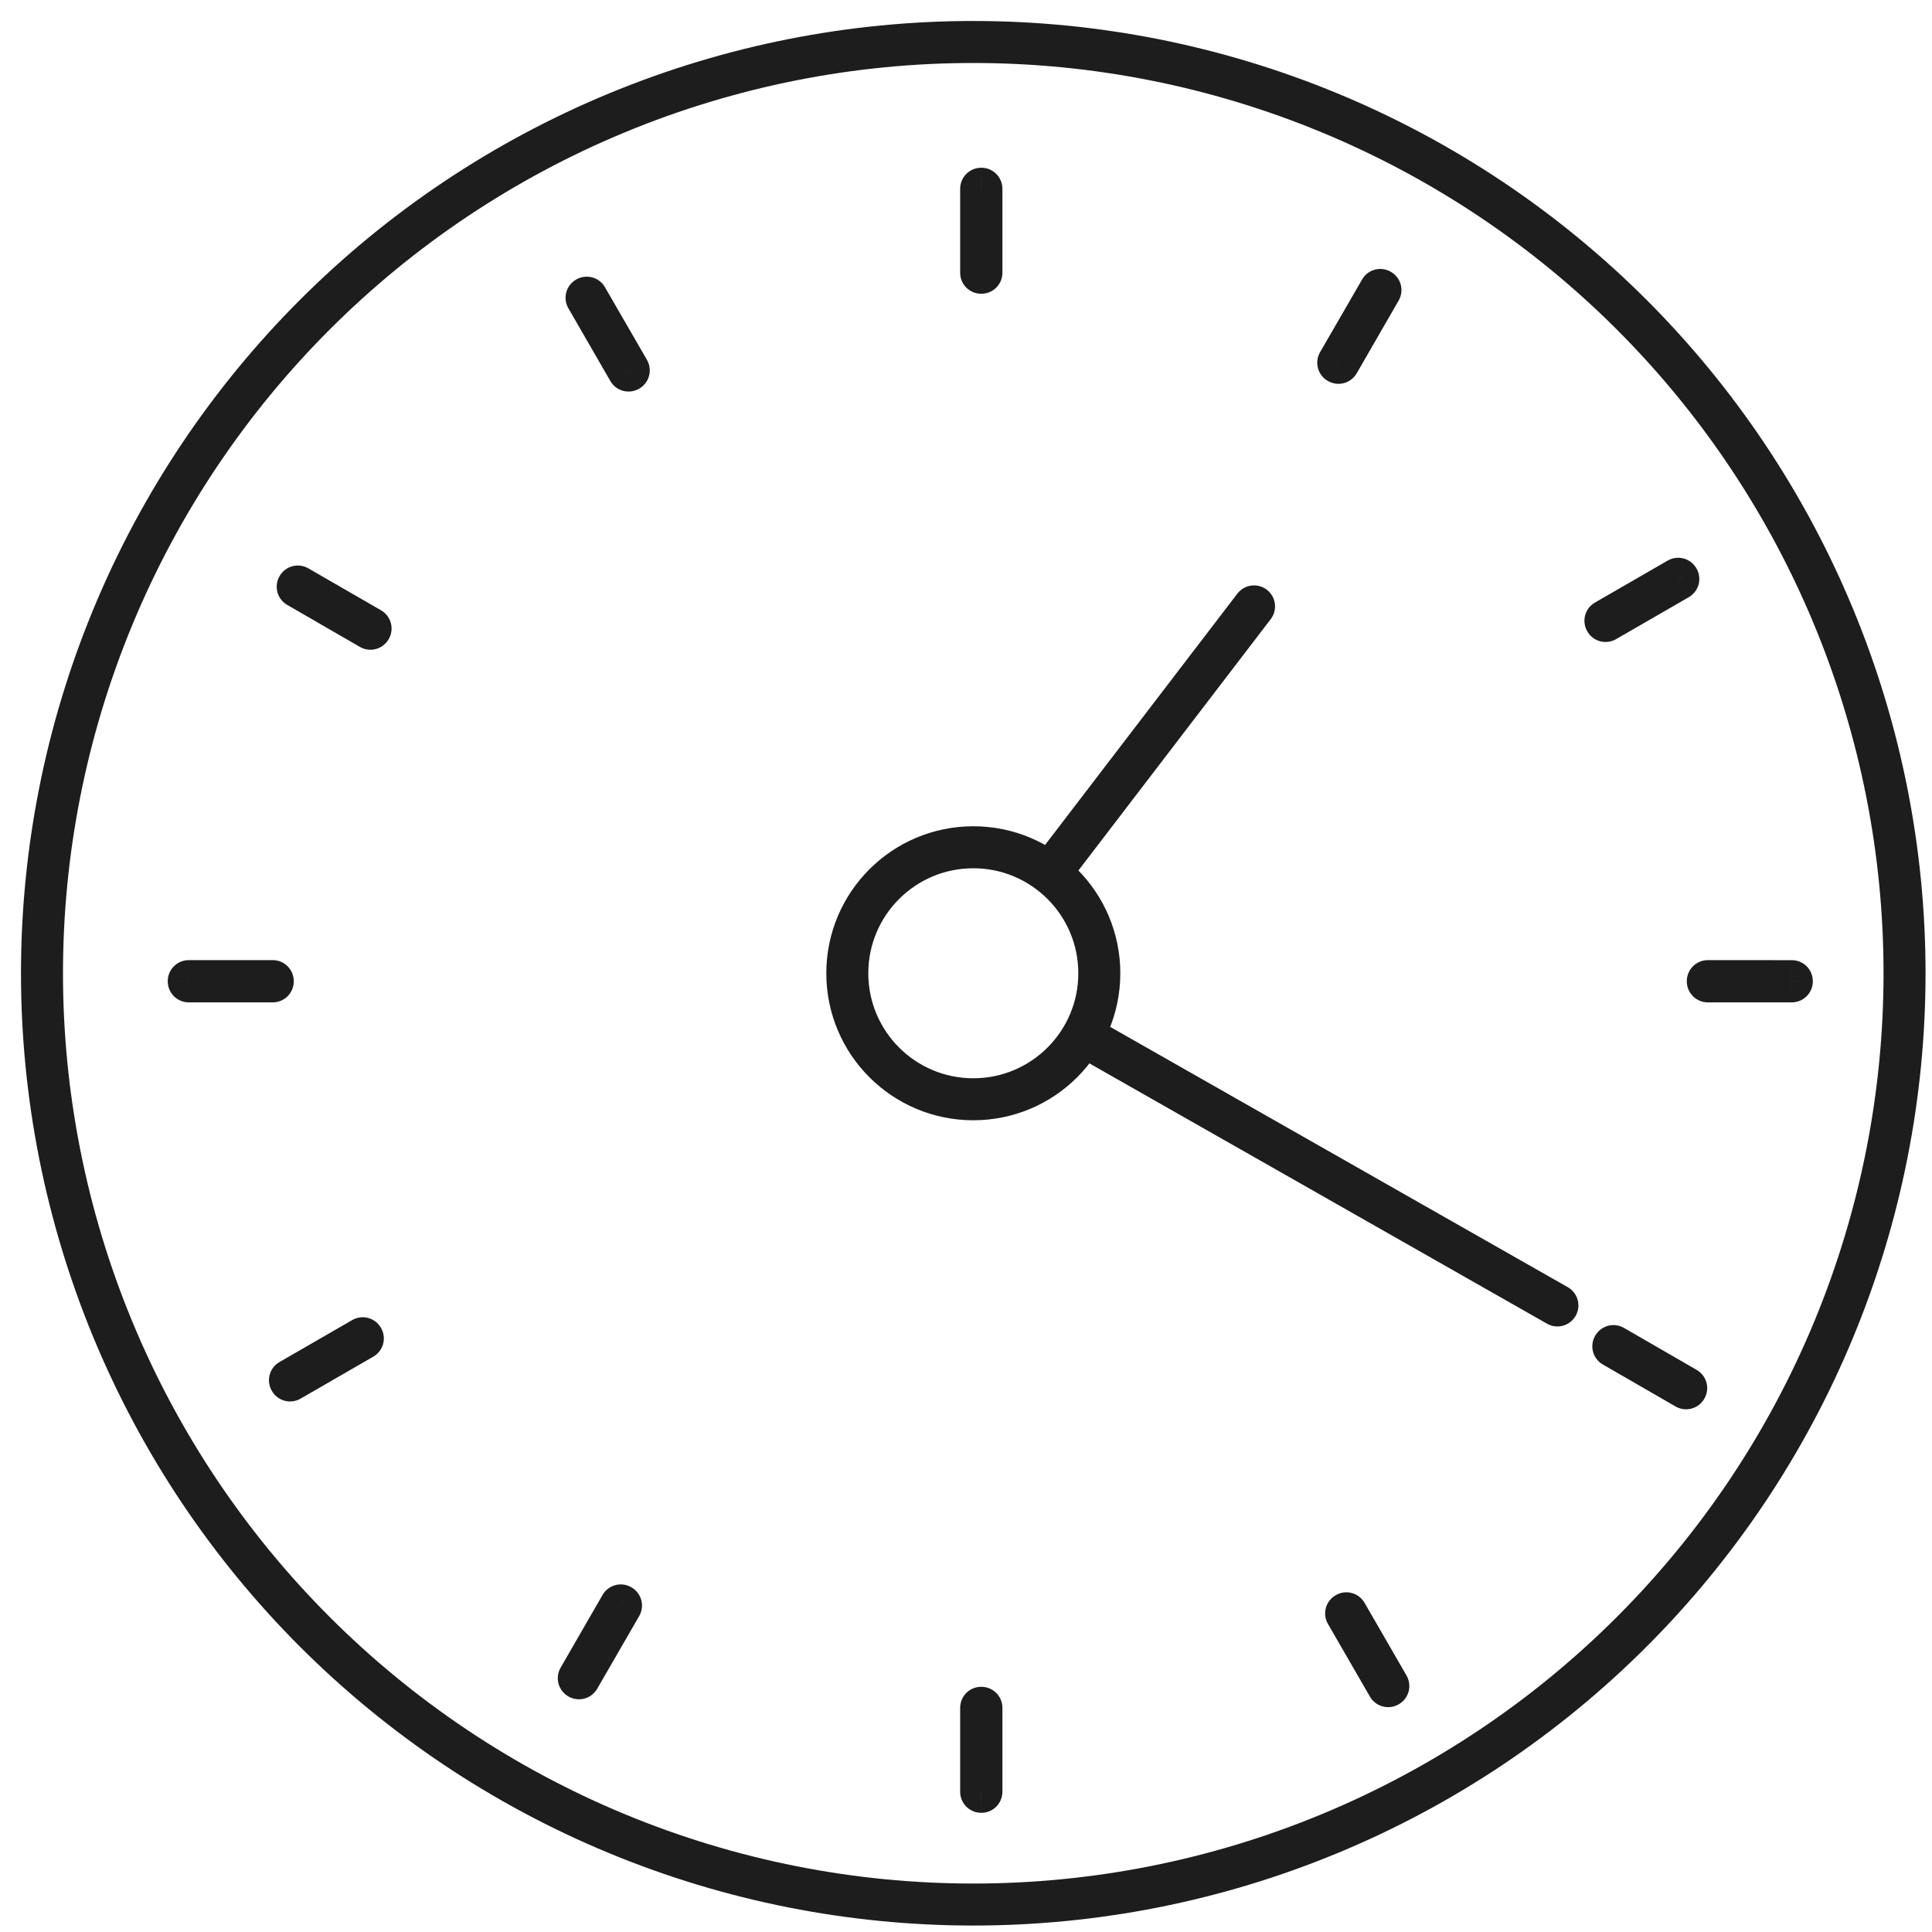
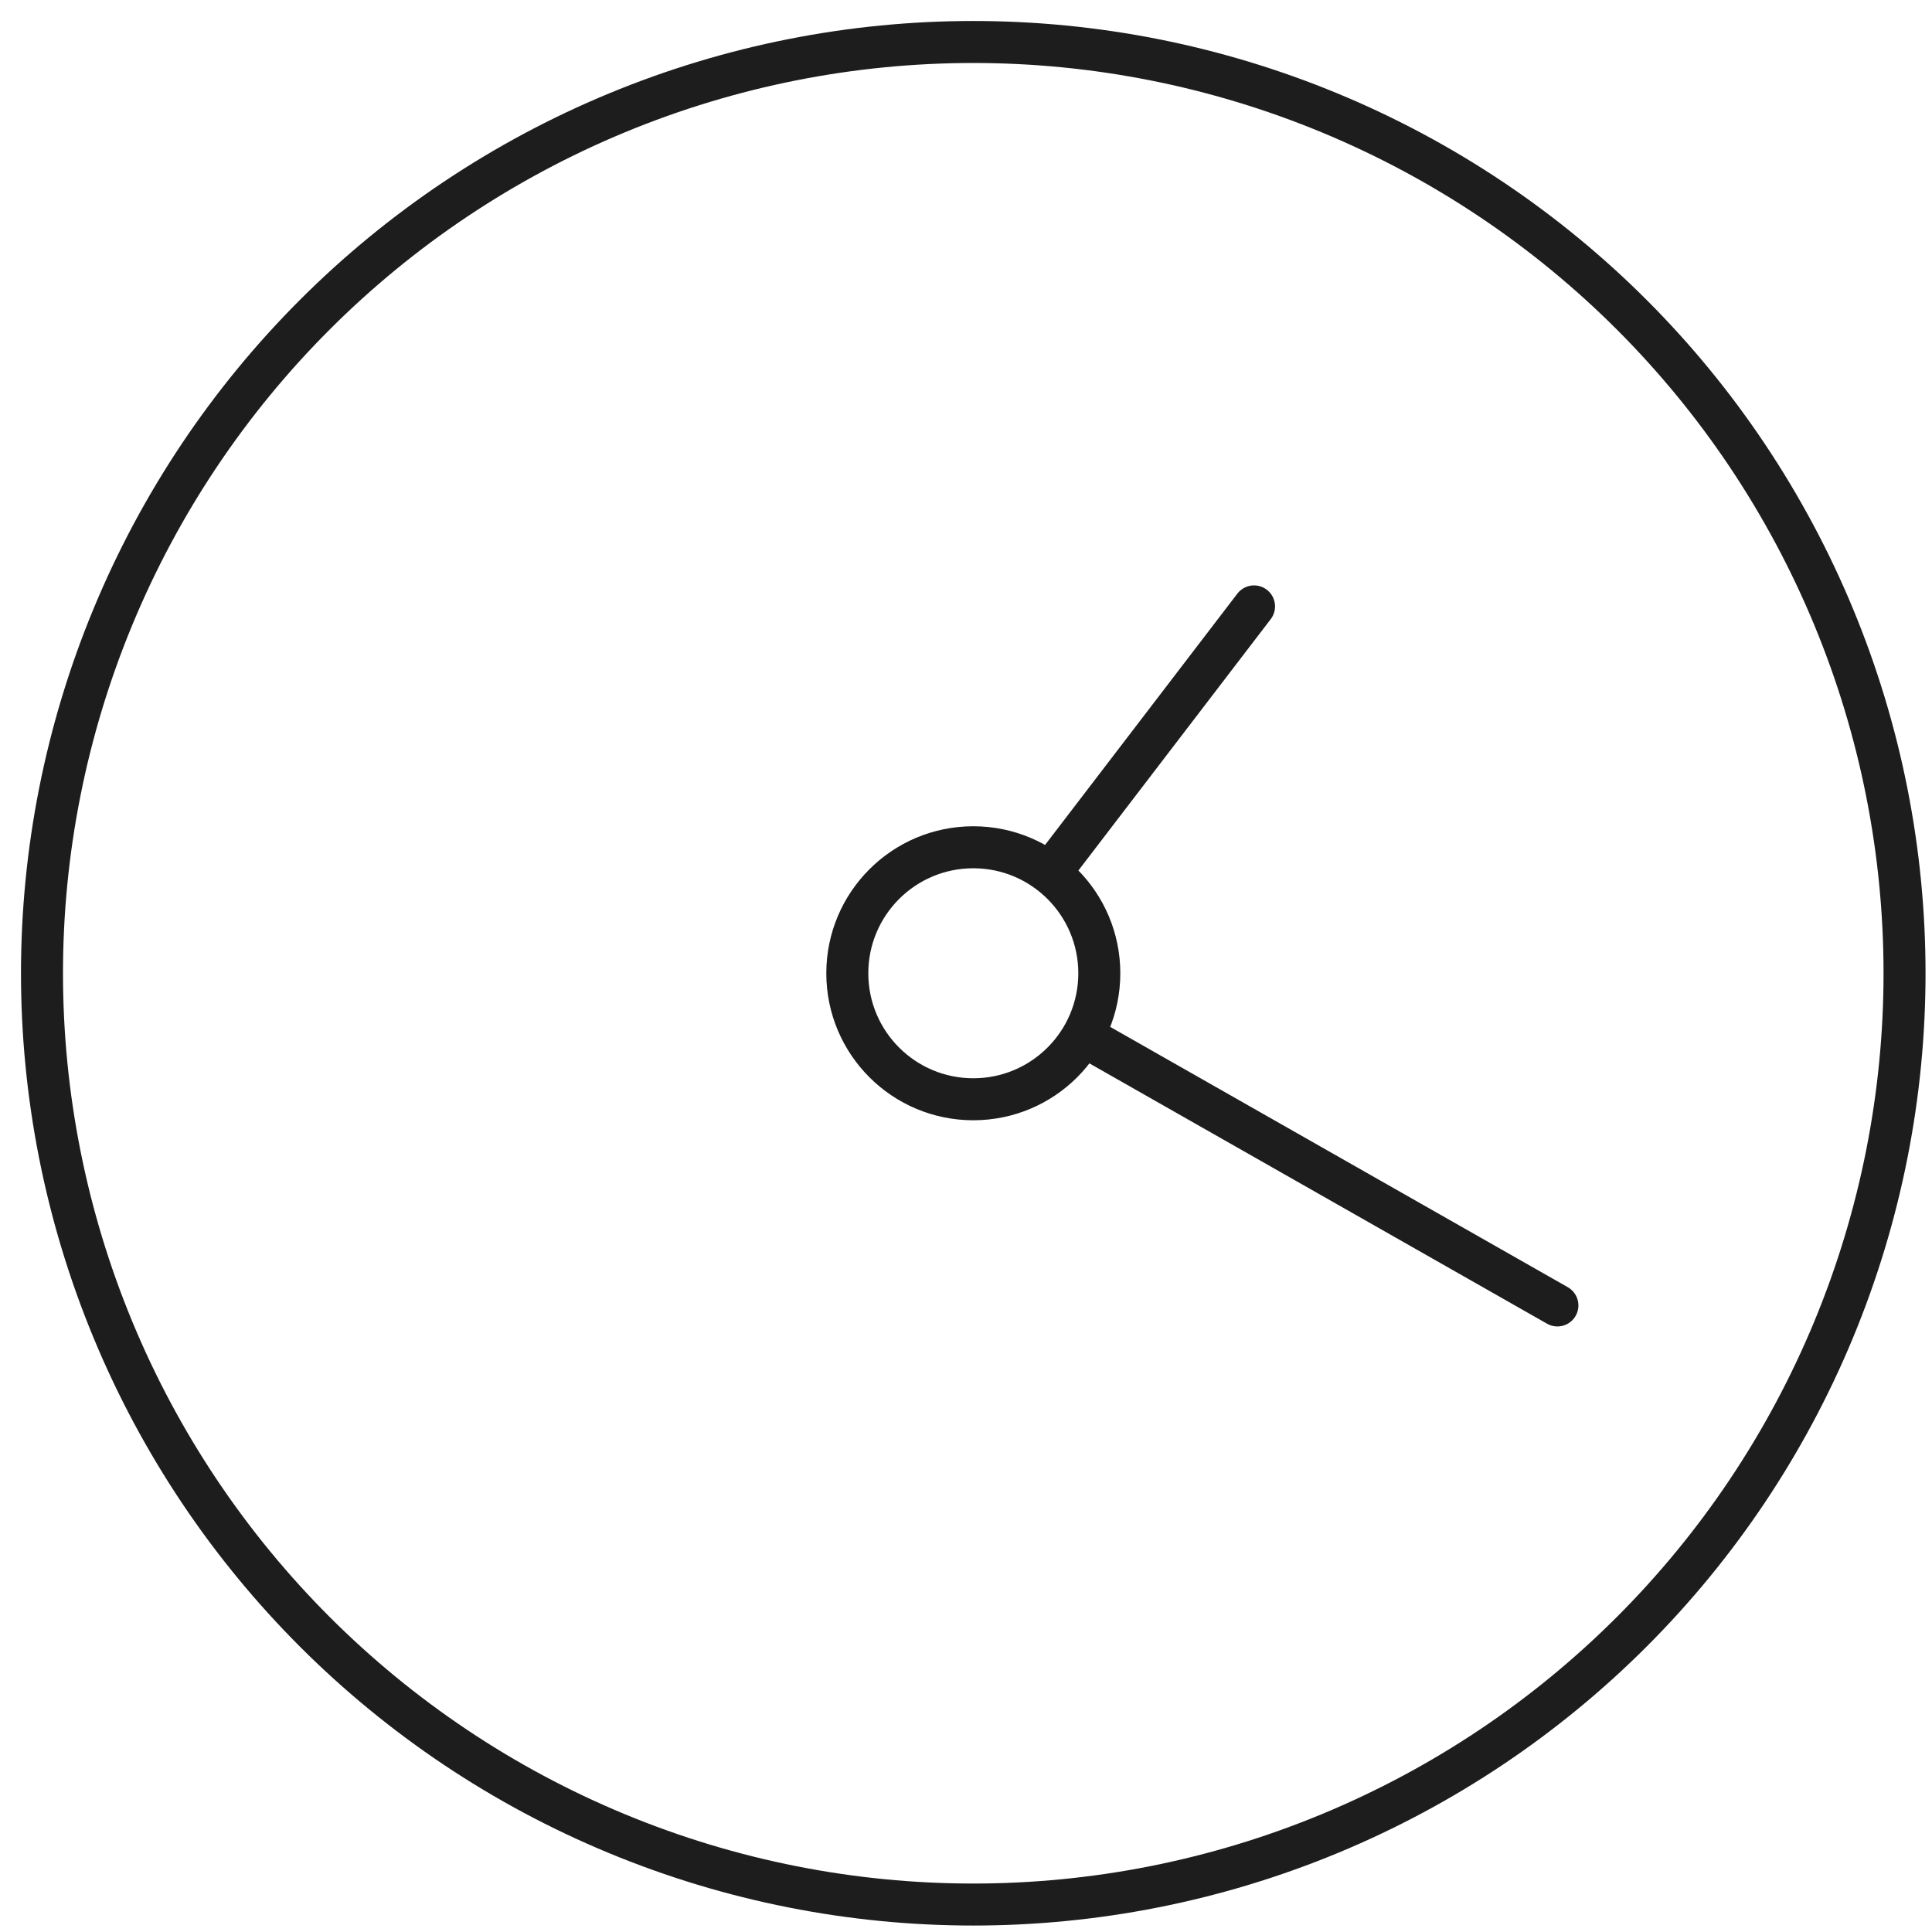
<svg xmlns="http://www.w3.org/2000/svg" width="46" height="46" viewBox="0 0 46 46" fill="none">
-   <path d="M7.088 13.97L6.656 13.718C6.589 13.833 6.571 13.969 6.605 14.098C6.639 14.226 6.723 14.336 6.838 14.402L7.088 13.97ZM7.091 13.965L7.341 13.532C7.102 13.394 6.798 13.475 6.659 13.713L7.091 13.965ZM8.823 14.964L9.255 15.216C9.322 15.102 9.341 14.965 9.306 14.836C9.272 14.707 9.188 14.598 9.073 14.531L8.823 14.964ZM8.82 14.97L8.57 15.403C8.808 15.541 9.113 15.46 9.252 15.222L8.82 14.97ZM4.494 23.366L3.994 23.36C3.993 23.494 4.045 23.622 4.139 23.718C4.232 23.812 4.36 23.866 4.494 23.866L4.494 23.366ZM4.494 23.36L4.494 22.86C4.22 22.861 3.997 23.081 3.994 23.355L4.494 23.36ZM6.494 23.36L6.994 23.366C6.996 23.233 6.944 23.104 6.85 23.009C6.756 22.913 6.628 22.86 6.494 22.86L6.494 23.36ZM6.494 23.366L6.494 23.866C6.768 23.866 6.991 23.646 6.994 23.373L6.494 23.366ZM6.906 32.868L6.47 33.111C6.535 33.228 6.644 33.314 6.773 33.35C6.902 33.386 7.04 33.368 7.156 33.301L6.906 32.868ZM6.904 32.863L6.654 32.43C6.417 32.567 6.334 32.868 6.467 33.106L6.904 32.863ZM8.636 31.863L9.073 31.62C9.008 31.503 8.899 31.417 8.769 31.381C8.64 31.345 8.502 31.363 8.386 31.43L8.636 31.863ZM8.639 31.868L8.889 32.301C9.125 32.165 9.209 31.864 9.076 31.626L8.639 31.868ZM13.785 39.959L13.529 40.389C13.644 40.457 13.781 40.477 13.911 40.443C14.04 40.41 14.151 40.325 14.218 40.21L13.785 39.959ZM13.781 39.957L13.348 39.707C13.211 39.943 13.29 40.246 13.524 40.386L13.781 39.957ZM14.78 38.224L15.038 37.796C14.923 37.727 14.785 37.706 14.655 37.74C14.525 37.774 14.414 37.858 14.347 37.974L14.78 38.224ZM14.786 38.227L15.219 38.477C15.355 38.241 15.277 37.939 15.043 37.799L14.786 38.227ZM23.367 42.662L23.361 43.162C23.495 43.164 23.623 43.112 23.718 43.018C23.813 42.924 23.866 42.796 23.867 42.662L23.367 42.662ZM23.361 42.662L22.861 42.662C22.861 42.936 23.082 43.159 23.356 43.162L23.361 42.662ZM23.361 40.662L23.367 40.162C23.233 40.16 23.105 40.212 23.009 40.306C22.914 40.4 22.861 40.529 22.861 40.662L23.361 40.662ZM23.367 40.662L23.867 40.662C23.867 40.389 23.647 40.166 23.373 40.162L23.367 40.662ZM33.056 40.144L33.303 40.578C33.419 40.513 33.503 40.403 33.538 40.275C33.573 40.147 33.555 40.01 33.489 39.894L33.056 40.144ZM33.051 40.147L32.618 40.397C32.756 40.635 33.06 40.717 33.299 40.581L33.051 40.147ZM32.05 38.415L31.803 37.981C31.687 38.047 31.603 38.156 31.568 38.285C31.533 38.413 31.551 38.55 31.618 38.665L32.05 38.415ZM32.056 38.412L32.489 38.162C32.351 37.924 32.047 37.841 31.808 37.978L32.056 38.412ZM40.147 33.05L40.582 33.298C40.718 33.059 40.636 32.755 40.398 32.617L40.147 33.05ZM40.145 33.055L39.895 33.488C40.01 33.554 40.147 33.572 40.276 33.537C40.404 33.502 40.513 33.418 40.579 33.303L40.145 33.055ZM38.413 32.055L37.978 31.807C37.842 32.046 37.924 32.351 38.163 32.488L38.413 32.055ZM38.416 32.05L38.666 31.617C38.55 31.55 38.413 31.532 38.285 31.567C38.157 31.602 38.047 31.686 37.981 31.802L38.416 32.05ZM42.663 23.361L43.162 23.355C43.159 23.081 42.937 22.861 42.663 22.861L42.663 23.361ZM42.663 23.366L42.663 23.866C42.796 23.866 42.924 23.812 43.018 23.717C43.112 23.622 43.164 23.494 43.163 23.36L42.663 23.366ZM40.662 23.366L40.162 23.373C40.166 23.646 40.389 23.866 40.663 23.866L40.662 23.366ZM40.662 23.36L40.662 22.86C40.529 22.86 40.401 22.914 40.306 23.009C40.213 23.104 40.161 23.233 40.162 23.366L40.662 23.36ZM39.957 13.78L40.386 13.524C40.246 13.289 39.944 13.211 39.707 13.347L39.957 13.78ZM39.96 13.785L40.21 14.218C40.326 14.151 40.41 14.04 40.444 13.911C40.477 13.781 40.458 13.643 40.389 13.528L39.96 13.785ZM38.228 14.785L37.799 15.043C37.939 15.277 38.241 15.355 38.478 15.218L38.228 14.785ZM38.224 14.78L37.974 14.347C37.858 14.414 37.774 14.525 37.74 14.655C37.707 14.785 37.727 14.923 37.796 15.038L38.224 14.78ZM32.864 6.904L33.107 6.467C32.868 6.334 32.567 6.417 32.431 6.654L32.864 6.904ZM32.868 6.906L33.301 7.156C33.368 7.04 33.386 6.902 33.35 6.773C33.315 6.644 33.229 6.535 33.112 6.47L32.868 6.906ZM31.869 8.639L31.626 9.076C31.865 9.208 32.166 9.125 32.302 8.889L31.869 8.639ZM31.863 8.636L31.43 8.386C31.363 8.502 31.346 8.64 31.381 8.769C31.417 8.899 31.503 9.008 31.621 9.073L31.863 8.636ZM23.361 4.494L23.356 3.994C23.082 3.997 22.861 4.22 22.861 4.494L23.361 4.494ZM23.367 4.494L23.867 4.494C23.867 4.36 23.813 4.232 23.718 4.138C23.623 4.044 23.495 3.992 23.361 3.994L23.367 4.494ZM23.361 6.494L22.861 6.494C22.861 6.628 22.914 6.756 23.009 6.85C23.105 6.944 23.233 6.996 23.367 6.994L23.361 6.494ZM23.367 6.494L23.373 6.994C23.647 6.991 23.867 6.768 23.867 6.494L23.367 6.494ZM13.97 7.087L14.403 6.837C14.337 6.722 14.227 6.638 14.099 6.604C13.97 6.57 13.833 6.589 13.719 6.655L13.97 7.087ZM14.971 8.819L15.223 9.251C15.46 9.113 15.541 8.808 15.404 8.569L14.971 8.819ZM13.966 7.09L13.714 6.658C13.476 6.797 13.395 7.102 13.533 7.34L13.966 7.09ZM14.965 8.823L14.532 9.072C14.599 9.188 14.708 9.272 14.837 9.306C14.965 9.34 15.102 9.321 15.217 9.254L14.965 8.823ZM7.52 14.221C7.521 14.22 7.522 14.218 7.523 14.217L6.659 13.713C6.658 13.714 6.657 13.716 6.656 13.718L7.52 14.221ZM6.841 14.398L8.573 15.397L9.073 14.531L7.341 13.532L6.841 14.398ZM8.391 14.712C8.39 14.714 8.389 14.716 8.388 14.718L9.252 15.222C9.253 15.22 9.254 15.218 9.255 15.216L8.391 14.712ZM9.07 14.537L7.338 13.537L6.838 14.402L8.57 15.403L9.07 14.537ZM4.994 23.372C4.994 23.37 4.994 23.368 4.994 23.366L3.994 23.355C3.994 23.357 3.994 23.358 3.994 23.36L4.994 23.372ZM4.494 23.86L6.494 23.86L6.494 22.86L4.494 22.86L4.494 23.86ZM5.994 23.354C5.994 23.356 5.994 23.358 5.994 23.36L6.994 23.373C6.994 23.371 6.994 23.369 6.994 23.366L5.994 23.354ZM6.494 22.866L4.494 22.866L4.494 23.866L6.494 23.866L6.494 22.866ZM7.343 32.625C7.342 32.623 7.342 32.622 7.341 32.62L6.467 33.106C6.468 33.108 6.469 33.11 6.47 33.111L7.343 32.625ZM7.154 33.296L8.886 32.296L8.386 31.43L6.654 32.43L7.154 33.296ZM8.199 32.105C8.2 32.107 8.201 32.109 8.202 32.111L9.076 31.626C9.075 31.624 9.074 31.622 9.073 31.62L8.199 32.105ZM8.389 31.435L6.657 32.435L7.156 33.301L8.889 32.301L8.389 31.435ZM14.042 39.53C14.041 39.53 14.041 39.53 14.04 39.529C14.039 39.529 14.038 39.528 14.037 39.528L13.524 40.386C13.525 40.386 13.525 40.387 13.526 40.387C13.527 40.388 13.528 40.388 13.529 40.389L14.042 39.53ZM14.214 40.207L15.213 38.474L14.347 37.974L13.348 39.707L14.214 40.207ZM14.523 38.653C14.524 38.654 14.527 38.655 14.529 38.656L15.043 37.799C15.041 37.798 15.04 37.797 15.038 37.796L14.523 38.653ZM14.353 37.977L13.352 39.709L14.218 40.21L15.219 38.477L14.353 37.977ZM23.372 42.162C23.371 42.162 23.37 42.162 23.369 42.162C23.369 42.162 23.368 42.162 23.367 42.162L23.356 43.162C23.357 43.162 23.358 43.162 23.358 43.162C23.359 43.162 23.36 43.162 23.361 43.162L23.372 42.162ZM23.861 42.662L23.861 40.662L22.861 40.662L22.861 42.662L23.861 42.662ZM23.354 41.162C23.356 41.162 23.357 41.162 23.358 41.162C23.359 41.162 23.36 41.162 23.361 41.162L23.373 40.162C23.372 40.162 23.371 40.162 23.37 40.162C23.369 40.162 23.368 40.162 23.367 40.162L23.354 41.162ZM22.867 40.662L22.867 42.662L23.867 42.662L23.867 40.662L22.867 40.662ZM32.808 39.71C32.807 39.711 32.806 39.711 32.805 39.712C32.804 39.712 32.804 39.712 32.803 39.713L33.299 40.581C33.3 40.581 33.301 40.58 33.301 40.58C33.302 40.579 33.303 40.579 33.303 40.578L32.808 39.71ZM33.484 39.897L32.483 38.165L31.618 38.665L32.618 40.397L33.484 39.897ZM32.298 38.849C32.299 38.849 32.3 38.848 32.301 38.848C32.302 38.847 32.303 38.847 32.304 38.846L31.808 37.978C31.807 37.978 31.806 37.979 31.805 37.979C31.805 37.98 31.803 37.98 31.803 37.981L32.298 38.849ZM31.623 38.662L32.622 40.394L33.489 39.894L32.489 38.162L31.623 38.662ZM39.713 32.802C39.713 32.803 39.712 32.803 39.712 32.804C39.712 32.805 39.711 32.806 39.711 32.807L40.579 33.303C40.579 33.302 40.58 33.301 40.58 33.301C40.581 33.3 40.581 33.299 40.582 33.298L39.713 32.802ZM40.395 32.622L38.662 31.622L38.163 32.488L39.895 33.488L40.395 32.622ZM38.847 32.303C38.848 32.301 38.849 32.299 38.85 32.297L37.981 31.802C37.98 31.804 37.979 31.805 37.978 31.807L38.847 32.303ZM38.166 32.483L39.897 33.483L40.398 32.617L38.666 31.617L38.166 32.483ZM42.163 23.366C42.163 23.367 42.163 23.368 42.163 23.369C42.163 23.37 42.163 23.37 42.163 23.371L43.163 23.36C43.163 23.36 43.163 23.359 43.163 23.358C43.163 23.357 43.162 23.356 43.162 23.355L42.163 23.366ZM42.662 22.866L40.662 22.866L40.663 23.866L42.663 23.866L42.662 22.866ZM41.162 23.36C41.162 23.359 41.162 23.358 41.162 23.357C41.162 23.356 41.162 23.355 41.162 23.354L40.162 23.366C40.162 23.368 40.162 23.369 40.162 23.37C40.162 23.371 40.162 23.372 40.162 23.373L41.162 23.36ZM40.662 23.86L42.662 23.861L42.663 22.861L40.662 22.86L40.662 23.86ZM39.528 14.037C39.528 14.037 39.528 14.037 39.528 14.037C39.528 14.037 39.528 14.037 39.528 14.037C39.528 14.037 39.528 14.037 39.528 14.037C39.528 14.037 39.528 14.037 39.528 14.037C39.528 14.037 39.528 14.037 39.528 14.037C39.528 14.037 39.528 14.037 39.528 14.037C39.528 14.037 39.528 14.037 39.528 14.037C39.528 14.037 39.528 14.037 39.528 14.037C39.528 14.037 39.528 14.037 39.528 14.037C39.528 14.037 39.528 14.037 39.528 14.037C39.528 14.037 39.528 14.037 39.528 14.037C39.528 14.037 39.528 14.037 39.528 14.037C39.528 14.037 39.528 14.037 39.528 14.037C39.528 14.037 39.528 14.037 39.528 14.037C39.528 14.037 39.528 14.037 39.528 14.037C39.528 14.037 39.528 14.037 39.528 14.037C39.528 14.037 39.528 14.037 39.528 14.037C39.528 14.037 39.528 14.037 39.528 14.037C39.528 14.037 39.528 14.037 39.528 14.037C39.528 14.037 39.528 14.037 39.528 14.037C39.528 14.037 39.528 14.037 39.528 14.037C39.528 14.037 39.528 14.037 39.528 14.037C39.528 14.037 39.528 14.037 39.528 14.037C39.528 14.037 39.528 14.037 39.528 14.037C39.528 14.037 39.528 14.037 39.528 14.037C39.528 14.037 39.528 14.037 39.528 14.037C39.528 14.037 39.528 14.037 39.528 14.037C39.528 14.037 39.528 14.037 39.528 14.037C39.528 14.037 39.528 14.037 39.528 14.037C39.528 14.037 39.528 14.037 39.528 14.037C39.528 14.037 39.528 14.037 39.528 14.037C39.528 14.037 39.528 14.037 39.528 14.037C39.528 14.037 39.528 14.037 39.528 14.037C39.528 14.037 39.528 14.037 39.528 14.037C39.528 14.037 39.528 14.037 39.528 14.037C39.528 14.037 39.528 14.037 39.528 14.037C39.528 14.037 39.528 14.037 39.528 14.037C39.528 14.037 39.528 14.037 39.528 14.037C39.528 14.037 39.528 14.037 39.528 14.037C39.528 14.037 39.528 14.037 39.528 14.037C39.528 14.037 39.528 14.037 39.528 14.037C39.528 14.037 39.528 14.037 39.528 14.037C39.528 14.037 39.528 14.037 39.528 14.037C39.528 14.037 39.528 14.037 39.528 14.037C39.528 14.037 39.528 14.037 39.528 14.037C39.528 14.037 39.528 14.037 39.528 14.037C39.528 14.037 39.528 14.037 39.528 14.037C39.528 14.037 39.528 14.037 39.528 14.037C39.528 14.037 39.528 14.037 39.528 14.037C39.528 14.037 39.528 14.037 39.528 14.037C39.528 14.037 39.528 14.037 39.528 14.037C39.528 14.037 39.528 14.037 39.528 14.037C39.528 14.037 39.528 14.037 39.528 14.037C39.528 14.037 39.528 14.037 39.528 14.037C39.528 14.037 39.528 14.037 39.528 14.037C39.528 14.037 39.528 14.037 39.528 14.037C39.528 14.037 39.528 14.037 39.528 14.037C39.528 14.037 39.528 14.037 39.528 14.037C39.528 14.037 39.528 14.037 39.528 14.037C39.528 14.037 39.528 14.037 39.528 14.037C39.528 14.037 39.528 14.037 39.528 14.037C39.528 14.037 39.528 14.037 39.528 14.037C39.528 14.037 39.528 14.037 39.528 14.037C39.528 14.037 39.528 14.037 39.528 14.037C39.528 14.037 39.528 14.037 39.528 14.037C39.528 14.037 39.528 14.037 39.528 14.037C39.528 14.037 39.528 14.037 39.528 14.037C39.528 14.037 39.528 14.037 39.528 14.037C39.528 14.037 39.528 14.037 39.528 14.037C39.528 14.037 39.528 14.037 39.528 14.037C39.528 14.037 39.528 14.037 39.528 14.037C39.528 14.037 39.528 14.037 39.528 14.037C39.528 14.037 39.528 14.037 39.528 14.037C39.528 14.037 39.528 14.037 39.528 14.037C39.528 14.037 39.528 14.037 39.528 14.037C39.528 14.037 39.528 14.037 39.528 14.037C39.528 14.037 39.528 14.037 39.528 14.037C39.528 14.037 39.528 14.037 39.528 14.037C39.528 14.037 39.528 14.037 39.528 14.037C39.528 14.037 39.528 14.037 39.528 14.037C39.528 14.037 39.528 14.037 39.528 14.037C39.528 14.037 39.528 14.037 39.528 14.037C39.528 14.037 39.528 14.037 39.528 14.037C39.528 14.037 39.528 14.037 39.528 14.037C39.528 14.037 39.528 14.037 39.528 14.037C39.528 14.038 39.528 14.038 39.528 14.038C39.528 14.038 39.528 14.038 39.528 14.038C39.528 14.038 39.528 14.038 39.528 14.038C39.528 14.038 39.528 14.038 39.528 14.038C39.528 14.038 39.528 14.038 39.528 14.038C39.528 14.038 39.528 14.038 39.528 14.038C39.528 14.038 39.528 14.038 39.528 14.038C39.528 14.038 39.528 14.038 39.528 14.038C39.528 14.038 39.528 14.038 39.528 14.038C39.528 14.038 39.528 14.038 39.528 14.038C39.528 14.038 39.528 14.038 39.528 14.038C39.528 14.038 39.528 14.038 39.528 14.038C39.528 14.038 39.528 14.038 39.528 14.038C39.528 14.038 39.528 14.038 39.528 14.038C39.528 14.038 39.528 14.038 39.528 14.038C39.528 14.038 39.528 14.038 39.528 14.038C39.528 14.038 39.528 14.038 39.528 14.038C39.528 14.038 39.528 14.038 39.528 14.038C39.528 14.038 39.528 14.038 39.528 14.038C39.528 14.038 39.528 14.038 39.528 14.038C39.528 14.038 39.528 14.038 39.528 14.038C39.528 14.038 39.528 14.038 39.528 14.038C39.528 14.038 39.528 14.038 39.528 14.038C39.528 14.038 39.528 14.038 39.528 14.038C39.528 14.038 39.528 14.038 39.528 14.038C39.528 14.038 39.528 14.038 39.528 14.038C39.528 14.038 39.528 14.038 39.528 14.038C39.528 14.038 39.528 14.038 39.528 14.038C39.528 14.038 39.528 14.038 39.528 14.038C39.528 14.038 39.528 14.038 39.528 14.038C39.528 14.038 39.528 14.038 39.528 14.038C39.528 14.038 39.528 14.038 39.528 14.038C39.528 14.038 39.528 14.038 39.528 14.038C39.528 14.038 39.528 14.038 39.528 14.038C39.528 14.038 39.528 14.038 39.528 14.038C39.528 14.038 39.528 14.038 39.528 14.038C39.528 14.038 39.528 14.038 39.528 14.038C39.528 14.038 39.528 14.038 39.528 14.038C39.528 14.038 39.528 14.038 39.528 14.038C39.528 14.038 39.528 14.038 39.528 14.038C39.528 14.038 39.528 14.038 39.528 14.038C39.528 14.038 39.528 14.038 39.528 14.038C39.528 14.038 39.528 14.038 39.528 14.038C39.528 14.038 39.528 14.038 39.528 14.038C39.528 14.038 39.528 14.038 39.528 14.038C39.528 14.038 39.528 14.038 39.528 14.038C39.528 14.038 39.528 14.038 39.528 14.038C39.528 14.038 39.528 14.038 39.528 14.038C39.528 14.038 39.528 14.038 39.528 14.038C39.528 14.038 39.528 14.038 39.528 14.038C39.528 14.038 39.528 14.038 39.528 14.038C39.528 14.038 39.528 14.038 39.528 14.038C39.528 14.038 39.528 14.038 39.528 14.038C39.528 14.038 39.528 14.038 39.528 14.038C39.528 14.038 39.528 14.038 39.528 14.038C39.528 14.038 39.528 14.038 39.529 14.038C39.529 14.038 39.529 14.038 39.529 14.038C39.529 14.038 39.529 14.038 39.529 14.038C39.529 14.038 39.529 14.038 39.529 14.038C39.529 14.038 39.529 14.038 39.529 14.038C39.529 14.038 39.529 14.038 39.529 14.038C39.529 14.038 39.529 14.038 39.529 14.038C39.529 14.038 39.529 14.038 39.529 14.038C39.529 14.038 39.529 14.038 39.529 14.038C39.529 14.038 39.529 14.038 39.529 14.038C39.529 14.038 39.529 14.038 39.529 14.038C39.529 14.038 39.529 14.038 39.529 14.038C39.529 14.038 39.529 14.038 39.529 14.038C39.529 14.038 39.529 14.038 39.529 14.038C39.529 14.038 39.529 14.038 39.529 14.038C39.529 14.038 39.529 14.038 39.529 14.038C39.529 14.038 39.529 14.038 39.529 14.038C39.529 14.038 39.529 14.038 39.529 14.038C39.529 14.038 39.529 14.038 39.529 14.038C39.529 14.038 39.529 14.038 39.529 14.038C39.529 14.038 39.529 14.038 39.529 14.038C39.529 14.038 39.529 14.038 39.529 14.038C39.529 14.038 39.529 14.038 39.529 14.038C39.529 14.038 39.529 14.038 39.529 14.038C39.529 14.038 39.529 14.038 39.529 14.038C39.529 14.038 39.529 14.038 39.529 14.038C39.529 14.038 39.529 14.038 39.529 14.038C39.529 14.038 39.529 14.038 39.529 14.038C39.529 14.038 39.529 14.038 39.529 14.038C39.529 14.038 39.529 14.038 39.529 14.038C39.529 14.038 39.529 14.038 39.529 14.038C39.529 14.038 39.529 14.038 39.529 14.038C39.529 14.038 39.529 14.038 39.529 14.038C39.529 14.038 39.529 14.038 39.529 14.038C39.529 14.038 39.529 14.038 39.529 14.038C39.529 14.038 39.529 14.038 39.529 14.038C39.529 14.038 39.529 14.038 39.529 14.038C39.529 14.038 39.529 14.038 39.529 14.038C39.529 14.038 39.529 14.038 39.529 14.038C39.529 14.038 39.529 14.038 39.529 14.038C39.529 14.038 39.529 14.038 39.529 14.038C39.529 14.038 39.529 14.038 39.529 14.038C39.529 14.038 39.529 14.038 39.529 14.038C39.529 14.038 39.529 14.038 39.529 14.038C39.529 14.038 39.529 14.038 39.529 14.038C39.529 14.038 39.529 14.038 39.529 14.038C39.529 14.038 39.529 14.038 39.529 14.039C39.529 14.039 39.529 14.039 39.529 14.039C39.529 14.039 39.529 14.039 39.529 14.039C39.529 14.039 39.529 14.039 39.529 14.039C39.529 14.039 39.529 14.039 39.529 14.039C39.529 14.039 39.529 14.039 39.529 14.039C39.529 14.039 39.529 14.039 39.529 14.039C39.529 14.039 39.529 14.039 39.529 14.039C39.529 14.039 39.529 14.039 39.529 14.039C39.529 14.039 39.529 14.039 39.529 14.039C39.529 14.039 39.529 14.039 39.529 14.039C39.529 14.039 39.529 14.039 39.529 14.039C39.529 14.039 39.529 14.039 39.529 14.039C39.529 14.039 39.529 14.039 39.529 14.039C39.529 14.039 39.529 14.039 39.529 14.039C39.529 14.039 39.529 14.039 39.529 14.039C39.529 14.039 39.529 14.039 39.529 14.039C39.529 14.039 39.529 14.039 39.529 14.039C39.529 14.039 39.529 14.039 39.529 14.039C39.529 14.039 39.529 14.039 39.529 14.039C39.529 14.039 39.529 14.039 39.529 14.039C39.529 14.039 39.529 14.039 39.529 14.039C39.529 14.039 39.529 14.039 39.529 14.039C39.529 14.039 39.529 14.039 39.529 14.039C39.529 14.039 39.529 14.039 39.529 14.039C39.529 14.039 39.529 14.039 39.529 14.039C39.529 14.039 39.529 14.039 39.529 14.039C39.529 14.039 39.529 14.039 39.529 14.039C39.529 14.039 39.529 14.039 39.529 14.039C39.529 14.039 39.529 14.039 39.529 14.039C39.529 14.039 39.529 14.039 39.529 14.039C39.529 14.039 39.529 14.039 39.529 14.039C39.529 14.039 39.529 14.039 39.529 14.039C39.529 14.039 39.529 14.039 39.529 14.039C39.529 14.039 39.529 14.039 39.529 14.039C39.529 14.039 39.529 14.039 39.529 14.039C39.529 14.039 39.529 14.039 39.529 14.039C39.529 14.039 39.529 14.039 39.529 14.039C39.529 14.039 39.529 14.039 39.529 14.039C39.529 14.039 39.529 14.039 39.529 14.039C39.529 14.039 39.529 14.039 39.529 14.039C39.529 14.039 39.529 14.039 39.529 14.039C39.529 14.039 39.529 14.039 39.529 14.039C39.529 14.039 39.529 14.039 39.529 14.039C39.529 14.039 39.529 14.039 39.529 14.039C39.529 14.039 39.529 14.039 39.529 14.039C39.529 14.039 39.529 14.039 39.529 14.039C39.529 14.039 39.529 14.039 39.529 14.039C39.529 14.039 39.529 14.039 39.529 14.039C39.529 14.039 39.529 14.039 39.529 14.039C39.529 14.039 39.529 14.039 39.529 14.039C39.529 14.039 39.529 14.039 39.529 14.039C39.529 14.039 39.529 14.039 39.529 14.039C39.529 14.039 39.529 14.039 39.529 14.039C39.529 14.039 39.529 14.039 39.529 14.039C39.529 14.039 39.529 14.039 39.529 14.039C39.529 14.039 39.529 14.039 39.529 14.039C39.529 14.039 39.529 14.039 39.529 14.039C39.529 14.039 39.529 14.039 39.529 14.039C39.529 14.039 39.529 14.039 39.529 14.039C39.529 14.039 39.529 14.039 39.529 14.039C39.529 14.039 39.529 14.039 39.529 14.039C39.529 14.039 39.529 14.039 39.529 14.039C39.529 14.039 39.529 14.039 39.529 14.039C39.529 14.039 39.529 14.039 39.529 14.039C39.529 14.039 39.529 14.039 39.529 14.039C39.529 14.039 39.529 14.039 39.529 14.039C39.529 14.039 39.529 14.039 39.529 14.039C39.529 14.039 39.529 14.039 39.529 14.039C39.529 14.039 39.529 14.039 39.529 14.039C39.529 14.039 39.529 14.039 39.529 14.039C39.529 14.039 39.529 14.039 39.529 14.039C39.529 14.039 39.529 14.039 39.529 14.039C39.529 14.039 39.529 14.039 39.529 14.039C39.529 14.039 39.529 14.039 39.529 14.039C39.529 14.039 39.529 14.039 39.529 14.039C39.529 14.039 39.529 14.039 39.529 14.039C39.529 14.039 39.529 14.039 39.529 14.039C39.529 14.039 39.529 14.039 39.529 14.039C39.529 14.039 39.529 14.039 39.529 14.039C39.529 14.039 39.529 14.039 39.529 14.039C39.529 14.039 39.529 14.039 39.529 14.039C39.529 14.039 39.529 14.039 39.529 14.039C39.529 14.039 39.529 14.039 39.529 14.039C39.529 14.039 39.529 14.039 39.529 14.039C39.529 14.039 39.529 14.039 39.529 14.039C39.529 14.039 39.529 14.039 39.529 14.039C39.529 14.039 39.529 14.039 39.529 14.039C39.529 14.039 39.529 14.039 39.529 14.039C39.529 14.039 39.529 14.039 39.529 14.039C39.529 14.039 39.529 14.039 39.529 14.039C39.529 14.039 39.529 14.039 39.529 14.039C39.529 14.039 39.529 14.039 39.529 14.039C39.529 14.039 39.529 14.039 39.529 14.039C39.529 14.039 39.529 14.039 39.529 14.039C39.529 14.039 39.529 14.039 39.529 14.039C39.529 14.039 39.529 14.039 39.529 14.039C39.529 14.039 39.529 14.039 39.529 14.039C39.529 14.039 39.529 14.039 39.529 14.039C39.529 14.039 39.529 14.039 39.529 14.039C39.529 14.039 39.529 14.039 39.529 14.039C39.529 14.039 39.529 14.039 39.529 14.039C39.529 14.039 39.529 14.039 39.529 14.039C39.529 14.039 39.529 14.039 39.529 14.039C39.529 14.039 39.529 14.039 39.529 14.039C39.529 14.039 39.529 14.039 39.529 14.039C39.529 14.039 39.529 14.039 39.529 14.039C39.529 14.039 39.529 14.039 39.529 14.039C39.529 14.039 39.529 14.039 39.529 14.039C39.529 14.039 39.529 14.039 39.529 14.039C39.529 14.039 39.529 14.039 39.529 14.039C39.529 14.039 39.529 14.039 39.529 14.039C39.529 14.039 39.529 14.039 39.529 14.039C39.529 14.039 39.529 14.04 39.529 14.04C39.529 14.04 39.529 14.04 39.529 14.04C39.529 14.04 39.529 14.04 39.529 14.04C39.529 14.04 39.529 14.04 39.529 14.04C39.529 14.04 39.529 14.04 39.529 14.04C39.529 14.04 39.529 14.04 39.529 14.04C39.529 14.04 39.529 14.04 39.529 14.04C39.529 14.04 39.529 14.04 39.529 14.04C39.529 14.04 39.529 14.04 39.529 14.04C39.529 14.04 39.529 14.04 39.529 14.04C39.529 14.04 39.529 14.04 39.529 14.04C39.529 14.04 39.529 14.04 39.529 14.04C39.529 14.04 39.529 14.04 39.529 14.04C39.529 14.04 39.529 14.04 39.529 14.04C39.529 14.04 39.529 14.04 39.529 14.04C39.529 14.04 39.529 14.04 39.529 14.04C39.529 14.04 39.529 14.04 39.529 14.04C39.529 14.04 39.529 14.04 39.529 14.04C39.529 14.04 39.529 14.04 39.529 14.04C39.529 14.04 39.529 14.04 39.529 14.04C39.529 14.04 39.529 14.04 39.529 14.04C39.529 14.04 39.529 14.04 39.529 14.04C39.529 14.04 39.529 14.04 39.529 14.04C39.529 14.04 39.529 14.04 39.529 14.04C39.529 14.04 39.529 14.04 39.529 14.04C39.529 14.04 39.529 14.04 39.529 14.04C39.529 14.04 39.529 14.04 39.529 14.04C39.529 14.04 39.529 14.04 39.529 14.04C39.529 14.04 39.529 14.04 39.529 14.04C39.529 14.04 39.529 14.04 39.529 14.04C39.529 14.04 39.529 14.04 39.529 14.04C39.529 14.04 39.529 14.04 39.529 14.04C39.529 14.04 39.529 14.04 39.529 14.04C39.529 14.04 39.529 14.04 39.529 14.04C39.529 14.04 39.529 14.04 39.529 14.04C39.529 14.04 39.529 14.04 39.529 14.04C39.529 14.04 39.529 14.04 39.529 14.04C39.529 14.04 39.529 14.04 39.529 14.04C39.529 14.04 39.529 14.04 39.529 14.04C39.529 14.04 39.529 14.04 39.529 14.04C39.529 14.04 39.529 14.04 39.529 14.04C39.529 14.04 39.529 14.04 39.529 14.04C39.529 14.04 39.529 14.04 39.529 14.04C39.529 14.04 39.529 14.04 39.529 14.04C39.529 14.04 39.529 14.04 39.529 14.04C39.529 14.04 39.529 14.04 39.529 14.04C39.529 14.04 39.529 14.04 39.529 14.04C39.529 14.04 39.529 14.04 39.529 14.04C39.529 14.04 39.529 14.04 39.529 14.04C39.529 14.04 39.53 14.04 39.53 14.04C39.53 14.04 39.53 14.04 39.53 14.04C39.53 14.04 39.53 14.04 39.53 14.04C39.53 14.04 39.53 14.04 39.53 14.04C39.53 14.04 39.53 14.04 39.53 14.04C39.53 14.04 39.53 14.04 39.53 14.04C39.53 14.04 39.53 14.04 39.53 14.04C39.53 14.04 39.53 14.04 39.53 14.04C39.53 14.04 39.53 14.04 39.53 14.04C39.53 14.04 39.53 14.04 39.53 14.04C39.53 14.04 39.53 14.04 39.53 14.04C39.53 14.04 39.53 14.04 39.53 14.04C39.53 14.04 39.53 14.04 39.53 14.04C39.53 14.04 39.53 14.04 39.53 14.04C39.53 14.04 39.53 14.04 39.53 14.04C39.53 14.04 39.53 14.04 39.53 14.04C39.53 14.04 39.53 14.04 39.53 14.04C39.53 14.04 39.53 14.04 39.53 14.04C39.53 14.04 39.53 14.04 39.53 14.04C39.53 14.04 39.53 14.04 39.53 14.04C39.53 14.04 39.53 14.04 39.53 14.04C39.53 14.04 39.53 14.04 39.53 14.04C39.53 14.04 39.53 14.04 39.53 14.04C39.53 14.04 39.53 14.04 39.53 14.04C39.53 14.04 39.53 14.04 39.53 14.04C39.53 14.04 39.53 14.04 39.53 14.04C39.53 14.04 39.53 14.04 39.53 14.04C39.53 14.04 39.53 14.04 39.53 14.04C39.53 14.04 39.53 14.04 39.53 14.04C39.53 14.04 39.53 14.04 39.53 14.04C39.53 14.04 39.53 14.04 39.53 14.04C39.53 14.04 39.53 14.04 39.53 14.04C39.53 14.04 39.53 14.04 39.53 14.04C39.53 14.04 39.53 14.04 39.53 14.04C39.53 14.04 39.53 14.04 39.53 14.04C39.53 14.04 39.53 14.04 39.53 14.04C39.53 14.04 39.53 14.04 39.53 14.04C39.53 14.04 39.53 14.04 39.53 14.04C39.53 14.04 39.53 14.04 39.53 14.04C39.53 14.04 39.53 14.04 39.53 14.04C39.53 14.04 39.53 14.04 39.53 14.04C39.53 14.04 39.53 14.04 39.53 14.04C39.53 14.04 39.53 14.04 39.53 14.04C39.53 14.04 39.53 14.04 39.53 14.04C39.53 14.04 39.53 14.04 39.53 14.04C39.53 14.04 39.53 14.04 39.53 14.04C39.53 14.04 39.53 14.04 39.53 14.04C39.53 14.04 39.53 14.04 39.53 14.04C39.53 14.04 39.53 14.04 39.53 14.04C39.53 14.04 39.53 14.04 39.53 14.04C39.53 14.04 39.53 14.04 39.53 14.04C39.53 14.04 39.53 14.04 39.53 14.04C39.53 14.04 39.53 14.04 39.53 14.04C39.53 14.04 39.53 14.04 39.53 14.04C39.53 14.04 39.53 14.04 39.53 14.04C39.53 14.04 39.53 14.04 39.53 14.04C39.53 14.04 39.53 14.04 39.53 14.04C39.53 14.04 39.53 14.04 39.53 14.04C39.53 14.04 39.53 14.04 39.53 14.04C39.53 14.04 39.53 14.04 39.53 14.04C39.53 14.04 39.53 14.04 39.53 14.04C39.53 14.04 39.53 14.04 39.53 14.04C39.53 14.04 39.53 14.04 39.53 14.04C39.53 14.04 39.53 14.04 39.53 14.04C39.53 14.04 39.53 14.04 39.53 14.04C39.53 14.04 39.53 14.04 39.53 14.04C39.53 14.04 39.53 14.04 39.53 14.04C39.53 14.04 39.53 14.04 39.53 14.04C39.53 14.04 39.53 14.04 39.53 14.04C39.53 14.04 39.53 14.04 39.53 14.04C39.53 14.04 39.53 14.04 39.53 14.04C39.53 14.04 39.53 14.04 39.53 14.04C39.53 14.04 39.53 14.04 39.53 14.04C39.53 14.04 39.53 14.04 39.53 14.04C39.53 14.04 39.53 14.04 39.53 14.04C39.53 14.04 39.53 14.04 39.53 14.041C39.53 14.041 39.53 14.041 39.53 14.041C39.53 14.041 39.53 14.041 39.53 14.041C39.53 14.041 39.53 14.041 39.53 14.041C39.53 14.041 39.53 14.041 39.53 14.041C39.53 14.041 39.53 14.041 39.53 14.041C39.53 14.041 39.53 14.041 39.53 14.041C39.53 14.041 39.53 14.041 39.53 14.041C39.53 14.041 39.53 14.041 39.53 14.041C39.53 14.041 39.53 14.041 39.53 14.041C39.53 14.041 39.53 14.041 39.53 14.041C39.53 14.041 39.53 14.041 39.53 14.041C39.53 14.041 39.53 14.041 39.53 14.041C39.53 14.041 39.53 14.041 39.53 14.041C39.53 14.041 39.53 14.041 39.53 14.041C39.53 14.041 39.53 14.041 39.53 14.041C39.53 14.041 39.53 14.041 39.53 14.041C39.53 14.041 39.53 14.041 39.53 14.041C39.53 14.041 39.53 14.041 39.53 14.041C39.53 14.041 39.53 14.041 39.53 14.041C39.53 14.041 39.53 14.041 39.53 14.041C39.53 14.041 39.53 14.041 39.53 14.041C39.53 14.041 39.53 14.041 39.53 14.041C39.53 14.041 39.53 14.041 39.53 14.041C39.53 14.041 39.53 14.041 39.53 14.041C39.53 14.041 39.53 14.041 39.53 14.041C39.53 14.041 39.53 14.041 39.53 14.041C39.53 14.041 39.53 14.041 39.53 14.041C39.53 14.041 39.53 14.041 39.53 14.041C39.53 14.041 39.53 14.041 39.53 14.041C39.53 14.041 39.53 14.041 39.53 14.041C39.53 14.041 39.53 14.041 39.53 14.041C39.53 14.041 39.53 14.041 39.53 14.041C39.53 14.041 39.53 14.041 39.53 14.041C39.53 14.041 39.53 14.041 39.53 14.041C39.53 14.041 39.53 14.041 39.53 14.041C39.53 14.041 39.53 14.041 39.53 14.041C39.53 14.041 39.53 14.041 39.53 14.041C39.53 14.041 39.53 14.041 39.53 14.041C39.53 14.041 39.53 14.041 39.53 14.041C39.53 14.041 39.53 14.041 39.53 14.041C39.53 14.041 39.53 14.041 39.53 14.041C39.53 14.041 39.53 14.041 39.53 14.041C39.53 14.041 39.53 14.041 39.53 14.041C39.53 14.041 39.53 14.041 39.53 14.041C39.53 14.041 39.53 14.041 39.53 14.041C39.53 14.041 39.53 14.041 39.53 14.041C39.53 14.041 39.53 14.041 39.53 14.041C39.53 14.041 39.53 14.041 39.53 14.041C39.53 14.041 39.53 14.041 39.53 14.041C39.53 14.041 39.53 14.041 39.53 14.041C39.53 14.041 39.53 14.041 39.53 14.041C39.53 14.041 39.53 14.041 39.53 14.041C39.53 14.041 39.53 14.041 39.53 14.041C39.53 14.041 39.53 14.041 39.53 14.041C39.53 14.041 39.53 14.041 39.53 14.041C39.53 14.041 39.53 14.041 39.53 14.041C39.53 14.041 39.53 14.041 39.53 14.041C39.53 14.041 39.53 14.041 39.53 14.041C39.53 14.041 39.53 14.041 39.53 14.041C39.53 14.041 39.53 14.041 39.53 14.041C39.53 14.041 39.53 14.041 39.53 14.041C39.53 14.041 39.53 14.041 39.53 14.041C39.53 14.041 39.53 14.041 39.53 14.041C39.53 14.041 39.53 14.041 39.53 14.041C39.53 14.041 39.53 14.041 39.53 14.041C39.53 14.041 39.53 14.041 39.53 14.041C39.53 14.041 39.53 14.041 39.53 14.041C39.53 14.041 39.53 14.041 39.53 14.041C39.53 14.041 39.53 14.041 39.53 14.041C39.53 14.041 39.53 14.041 39.53 14.041C39.53 14.041 39.53 14.041 39.53 14.041C39.53 14.041 39.53 14.041 39.53 14.041C39.53 14.041 39.53 14.041 39.53 14.041C39.53 14.041 39.53 14.041 39.53 14.041C39.53 14.041 39.53 14.041 39.53 14.041C39.53 14.041 39.53 14.041 39.53 14.041C39.53 14.041 39.53 14.041 39.53 14.041C39.53 14.041 39.53 14.041 39.53 14.041C39.53 14.041 39.53 14.041 39.53 14.041C39.53 14.041 39.53 14.041 39.53 14.041C39.53 14.041 39.53 14.041 39.53 14.041C39.53 14.041 39.53 14.041 39.53 14.041C39.53 14.041 39.53 14.041 39.53 14.041C39.53 14.041 39.53 14.041 39.53 14.041C39.53 14.041 39.53 14.041 39.53 14.041C39.53 14.041 39.53 14.041 39.53 14.041C39.53 14.041 39.53 14.041 39.53 14.041C39.53 14.041 39.53 14.041 39.53 14.041L40.389 13.528C40.389 13.528 40.389 13.528 40.389 13.528C40.389 13.528 40.389 13.528 40.389 13.528C40.389 13.528 40.389 13.528 40.389 13.528C40.389 13.528 40.389 13.528 40.389 13.528C40.389 13.528 40.389 13.528 40.389 13.528C40.389 13.528 40.389 13.528 40.389 13.528C40.389 13.528 40.389 13.528 40.389 13.528C40.389 13.528 40.389 13.528 40.389 13.528C40.389 13.528 40.389 13.528 40.389 13.528C40.389 13.528 40.389 13.528 40.389 13.528C40.389 13.528 40.389 13.528 40.389 13.528C40.389 13.528 40.389 13.528 40.389 13.528C40.389 13.528 40.389 13.528 40.389 13.528C40.389 13.528 40.389 13.528 40.389 13.528C40.389 13.528 40.389 13.528 40.389 13.528C40.389 13.528 40.389 13.528 40.389 13.528C40.389 13.528 40.389 13.528 40.389 13.528C40.389 13.528 40.389 13.528 40.389 13.528C40.389 13.528 40.389 13.528 40.389 13.528C40.389 13.528 40.389 13.528 40.389 13.528C40.389 13.528 40.389 13.528 40.389 13.528C40.389 13.528 40.389 13.528 40.389 13.528C40.389 13.528 40.389 13.528 40.389 13.528C40.389 13.528 40.389 13.528 40.389 13.528C40.389 13.528 40.389 13.528 40.389 13.528C40.389 13.528 40.389 13.528 40.389 13.528C40.389 13.528 40.389 13.528 40.389 13.528C40.389 13.528 40.389 13.528 40.389 13.528C40.389 13.528 40.389 13.528 40.389 13.528C40.389 13.528 40.389 13.528 40.389 13.528C40.389 13.528 40.389 13.528 40.389 13.528C40.389 13.528 40.389 13.528 40.389 13.528C40.389 13.528 40.389 13.528 40.389 13.528C40.389 13.528 40.389 13.528 40.389 13.528C40.389 13.528 40.389 13.528 40.389 13.528C40.389 13.528 40.389 13.528 40.389 13.528C40.389 13.528 40.389 13.528 40.389 13.528C40.389 13.528 40.389 13.528 40.389 13.528C40.389 13.528 40.389 13.528 40.389 13.528C40.389 13.528 40.389 13.528 40.389 13.528C40.389 13.528 40.389 13.528 40.389 13.528C40.389 13.528 40.389 13.528 40.389 13.528C40.389 13.528 40.389 13.528 40.389 13.528C40.389 13.528 40.389 13.528 40.389 13.528C40.389 13.528 40.389 13.528 40.389 13.528C40.389 13.528 40.389 13.528 40.389 13.528C40.389 13.528 40.389 13.528 40.389 13.528C40.389 13.528 40.389 13.528 40.389 13.528C40.389 13.528 40.389 13.528 40.389 13.528C40.389 13.528 40.389 13.528 40.389 13.528C40.389 13.528 40.389 13.528 40.389 13.528C40.389 13.528 40.389 13.528 40.389 13.528C40.389 13.528 40.389 13.528 40.389 13.528C40.389 13.528 40.389 13.528 40.389 13.528C40.389 13.528 40.389 13.528 40.389 13.528C40.389 13.528 40.389 13.528 40.389 13.528C40.389 13.528 40.389 13.528 40.389 13.528C40.389 13.528 40.389 13.528 40.389 13.528C40.389 13.528 40.389 13.528 40.389 13.528C40.389 13.528 40.389 13.528 40.388 13.528C40.388 13.528 40.388 13.528 40.388 13.528C40.388 13.528 40.388 13.528 40.388 13.528C40.388 13.528 40.388 13.528 40.388 13.528C40.388 13.528 40.388 13.528 40.388 13.528C40.388 13.528 40.388 13.528 40.388 13.528C40.388 13.528 40.388 13.528 40.388 13.528C40.388 13.528 40.388 13.528 40.388 13.528C40.388 13.528 40.388 13.528 40.388 13.528C40.388 13.528 40.388 13.528 40.388 13.528C40.388 13.528 40.388 13.528 40.388 13.528C40.388 13.528 40.388 13.528 40.388 13.528C40.388 13.528 40.388 13.528 40.388 13.528C40.388 13.528 40.388 13.528 40.388 13.528C40.388 13.528 40.388 13.528 40.388 13.528C40.388 13.528 40.388 13.528 40.388 13.528C40.388 13.528 40.388 13.528 40.388 13.528C40.388 13.528 40.388 13.528 40.388 13.528C40.388 13.528 40.388 13.528 40.388 13.528C40.388 13.528 40.388 13.528 40.388 13.528C40.388 13.528 40.388 13.528 40.388 13.528C40.388 13.528 40.388 13.528 40.388 13.528C40.388 13.527 40.388 13.527 40.388 13.527C40.388 13.527 40.388 13.527 40.388 13.527C40.388 13.527 40.388 13.527 40.388 13.527C40.388 13.527 40.388 13.527 40.388 13.527C40.388 13.527 40.388 13.527 40.388 13.527C40.388 13.527 40.388 13.527 40.388 13.527C40.388 13.527 40.388 13.527 40.388 13.527C40.388 13.527 40.388 13.527 40.388 13.527C40.388 13.527 40.388 13.527 40.388 13.527C40.388 13.527 40.388 13.527 40.388 13.527C40.388 13.527 40.388 13.527 40.388 13.527C40.388 13.527 40.388 13.527 40.388 13.527C40.388 13.527 40.388 13.527 40.388 13.527C40.388 13.527 40.388 13.527 40.388 13.527C40.388 13.527 40.388 13.527 40.388 13.527C40.388 13.527 40.388 13.527 40.388 13.527C40.388 13.527 40.388 13.527 40.388 13.527C40.388 13.527 40.388 13.527 40.388 13.527C40.388 13.527 40.388 13.527 40.388 13.527C40.388 13.527 40.388 13.527 40.388 13.527C40.388 13.527 40.388 13.527 40.388 13.527C40.388 13.527 40.388 13.527 40.388 13.527C40.388 13.527 40.388 13.527 40.388 13.527C40.388 13.527 40.388 13.527 40.388 13.527C40.388 13.527 40.388 13.527 40.388 13.527C40.388 13.527 40.388 13.527 40.388 13.527C40.388 13.527 40.388 13.527 40.388 13.527C40.388 13.527 40.388 13.527 40.388 13.527C40.388 13.527 40.388 13.527 40.388 13.527C40.388 13.527 40.388 13.527 40.388 13.527C40.388 13.527 40.388 13.527 40.388 13.527C40.388 13.527 40.388 13.527 40.388 13.527C40.388 13.527 40.388 13.527 40.388 13.527C40.388 13.527 40.388 13.527 40.388 13.527C40.388 13.527 40.388 13.527 40.388 13.527C40.388 13.527 40.388 13.527 40.388 13.527C40.388 13.527 40.388 13.527 40.388 13.527C40.388 13.527 40.388 13.527 40.388 13.527C40.388 13.527 40.388 13.527 40.388 13.527C40.388 13.527 40.388 13.527 40.388 13.527C40.388 13.527 40.388 13.527 40.388 13.527C40.388 13.527 40.388 13.527 40.388 13.527C40.388 13.527 40.388 13.527 40.388 13.527C40.388 13.527 40.388 13.527 40.388 13.527C40.388 13.527 40.388 13.527 40.388 13.527C40.388 13.527 40.388 13.527 40.388 13.527C40.388 13.527 40.388 13.527 40.388 13.527C40.388 13.527 40.388 13.527 40.388 13.527C40.388 13.527 40.388 13.527 40.388 13.527C40.388 13.527 40.388 13.527 40.388 13.527C40.388 13.527 40.388 13.527 40.388 13.527C40.388 13.527 40.388 13.527 40.388 13.527C40.388 13.527 40.388 13.527 40.388 13.527C40.388 13.527 40.388 13.527 40.388 13.527C40.388 13.527 40.388 13.527 40.388 13.527C40.388 13.527 40.388 13.527 40.388 13.527C40.388 13.527 40.388 13.527 40.388 13.527C40.388 13.527 40.388 13.527 40.388 13.527C40.388 13.527 40.388 13.527 40.388 13.527C40.388 13.527 40.388 13.527 40.388 13.527C40.388 13.527 40.388 13.527 40.388 13.527C40.388 13.527 40.388 13.527 40.388 13.527C40.388 13.527 40.388 13.527 40.388 13.527C40.388 13.527 40.388 13.527 40.388 13.527C40.388 13.527 40.388 13.527 40.388 13.527C40.388 13.527 40.388 13.527 40.388 13.527C40.388 13.527 40.388 13.527 40.388 13.527C40.388 13.527 40.388 13.527 40.388 13.527C40.388 13.527 40.388 13.527 40.388 13.527C40.388 13.527 40.388 13.527 40.388 13.527C40.388 13.527 40.388 13.527 40.388 13.527C40.388 13.527 40.388 13.527 40.388 13.527C40.388 13.527 40.388 13.527 40.388 13.527C40.388 13.527 40.388 13.527 40.388 13.527C40.388 13.527 40.388 13.527 40.388 13.527C40.388 13.527 40.388 13.527 40.388 13.527C40.388 13.527 40.388 13.527 40.388 13.527C40.388 13.527 40.388 13.527 40.388 13.527C40.388 13.527 40.388 13.527 40.388 13.527C40.388 13.527 40.388 13.527 40.388 13.527C40.388 13.527 40.388 13.527 40.388 13.527C40.388 13.527 40.388 13.527 40.388 13.527C40.388 13.527 40.388 13.527 40.388 13.527C40.388 13.527 40.388 13.527 40.388 13.527C40.388 13.527 40.388 13.527 40.388 13.527C40.388 13.527 40.388 13.527 40.388 13.527C40.388 13.527 40.388 13.527 40.388 13.527C40.388 13.527 40.388 13.527 40.388 13.527C40.388 13.527 40.388 13.527 40.388 13.527C40.388 13.527 40.388 13.527 40.388 13.527C40.388 13.527 40.388 13.527 40.388 13.527C40.388 13.527 40.388 13.527 40.388 13.527C40.388 13.527 40.388 13.527 40.388 13.527C40.388 13.527 40.388 13.527 40.388 13.527C40.388 13.527 40.388 13.527 40.388 13.527C40.388 13.527 40.388 13.527 40.388 13.527C40.388 13.527 40.388 13.527 40.388 13.527C40.388 13.527 40.388 13.527 40.388 13.527C40.388 13.527 40.388 13.527 40.388 13.527C40.388 13.527 40.388 13.527 40.388 13.527C40.388 13.527 40.388 13.527 40.388 13.527C40.388 13.527 40.388 13.527 40.388 13.527C40.388 13.527 40.388 13.527 40.388 13.527C40.388 13.527 40.388 13.527 40.388 13.527C40.388 13.527 40.388 13.527 40.388 13.527C40.388 13.527 40.388 13.527 40.388 13.527C40.388 13.527 40.388 13.527 40.388 13.527C40.388 13.527 40.388 13.527 40.388 13.527C40.388 13.527 40.388 13.527 40.388 13.527C40.388 13.527 40.388 13.527 40.388 13.527C40.388 13.527 40.388 13.527 40.388 13.527C40.388 13.527 40.388 13.527 40.388 13.527C40.388 13.527 40.388 13.527 40.388 13.527C40.388 13.527 40.388 13.527 40.388 13.527C40.388 13.527 40.388 13.527 40.388 13.527C40.388 13.527 40.388 13.527 40.388 13.527C40.388 13.527 40.388 13.527 40.388 13.527C40.388 13.527 40.388 13.527 40.388 13.527C40.388 13.527 40.388 13.527 40.388 13.527C40.388 13.527 40.388 13.527 40.388 13.527C40.388 13.527 40.388 13.527 40.388 13.527C40.388 13.527 40.388 13.527 40.388 13.527C40.388 13.527 40.388 13.527 40.388 13.527C40.388 13.527 40.388 13.527 40.388 13.527C40.388 13.527 40.388 13.526 40.388 13.526C40.388 13.526 40.388 13.526 40.388 13.526C40.388 13.526 40.388 13.526 40.388 13.526C40.388 13.526 40.388 13.526 40.388 13.526C40.388 13.526 40.388 13.526 40.388 13.526C40.388 13.526 40.388 13.526 40.388 13.526C40.388 13.526 40.388 13.526 40.388 13.526C40.388 13.526 40.388 13.526 40.388 13.526C40.388 13.526 40.388 13.526 40.388 13.526C40.388 13.526 40.388 13.526 40.388 13.526C40.388 13.526 40.388 13.526 40.388 13.526C40.388 13.526 40.388 13.526 40.388 13.526C40.388 13.526 40.388 13.526 40.388 13.526C40.388 13.526 40.388 13.526 40.388 13.526C40.388 13.526 40.388 13.526 40.388 13.526C40.388 13.526 40.388 13.526 40.388 13.526C40.388 13.526 40.388 13.526 40.388 13.526C40.388 13.526 40.388 13.526 40.388 13.526C40.388 13.526 40.388 13.526 40.388 13.526C40.388 13.526 40.388 13.526 40.388 13.526C40.388 13.526 40.388 13.526 40.388 13.526C40.388 13.526 40.388 13.526 40.388 13.526C40.388 13.526 40.388 13.526 40.388 13.526C40.388 13.526 40.388 13.526 40.388 13.526C40.388 13.526 40.388 13.526 40.388 13.526C40.388 13.526 40.388 13.526 40.388 13.526C40.388 13.526 40.388 13.526 40.388 13.526C40.388 13.526 40.388 13.526 40.388 13.526C40.388 13.526 40.388 13.526 40.388 13.526C40.388 13.526 40.388 13.526 40.388 13.526C40.388 13.526 40.388 13.526 40.388 13.526C40.388 13.526 40.388 13.526 40.388 13.526C40.388 13.526 40.388 13.526 40.388 13.526C40.388 13.526 40.388 13.526 40.388 13.526C40.388 13.526 40.388 13.526 40.388 13.526C40.388 13.526 40.388 13.526 40.388 13.526C40.388 13.526 40.388 13.526 40.388 13.526C40.388 13.526 40.388 13.526 40.388 13.526C40.388 13.526 40.388 13.526 40.388 13.526C40.388 13.526 40.388 13.526 40.388 13.526C40.388 13.526 40.388 13.526 40.388 13.526C40.388 13.526 40.388 13.526 40.388 13.526C40.388 13.526 40.388 13.526 40.388 13.526C40.388 13.526 40.387 13.526 40.387 13.526C40.387 13.526 40.387 13.526 40.387 13.526C40.387 13.526 40.387 13.526 40.387 13.526C40.387 13.526 40.387 13.526 40.387 13.526C40.387 13.526 40.387 13.526 40.387 13.526C40.387 13.526 40.387 13.526 40.387 13.526C40.387 13.526 40.387 13.526 40.387 13.526C40.387 13.526 40.387 13.526 40.387 13.526C40.387 13.526 40.387 13.526 40.387 13.526C40.387 13.526 40.387 13.526 40.387 13.526C40.387 13.526 40.387 13.526 40.387 13.526C40.387 13.526 40.387 13.526 40.387 13.526C40.387 13.526 40.387 13.526 40.387 13.526C40.387 13.526 40.387 13.526 40.387 13.526C40.387 13.526 40.387 13.526 40.387 13.526C40.387 13.526 40.387 13.526 40.387 13.526C40.387 13.526 40.387 13.526 40.387 13.526C40.387 13.526 40.387 13.526 40.387 13.526C40.387 13.526 40.387 13.526 40.387 13.526C40.387 13.526 40.387 13.526 40.387 13.526C40.387 13.526 40.387 13.526 40.387 13.526C40.387 13.526 40.387 13.526 40.387 13.526C40.387 13.526 40.387 13.526 40.387 13.526C40.387 13.526 40.387 13.526 40.387 13.526C40.387 13.526 40.387 13.526 40.387 13.526C40.387 13.526 40.387 13.526 40.387 13.526C40.387 13.526 40.387 13.526 40.387 13.526C40.387 13.526 40.387 13.526 40.387 13.526C40.387 13.526 40.387 13.526 40.387 13.526C40.387 13.526 40.387 13.526 40.387 13.526C40.387 13.526 40.387 13.526 40.387 13.526C40.387 13.526 40.387 13.526 40.387 13.526C40.387 13.526 40.387 13.526 40.387 13.526C40.387 13.526 40.387 13.526 40.387 13.526C40.387 13.526 40.387 13.526 40.387 13.526C40.387 13.526 40.387 13.526 40.387 13.526C40.387 13.526 40.387 13.526 40.387 13.526C40.387 13.526 40.387 13.526 40.387 13.526C40.387 13.526 40.387 13.526 40.387 13.526C40.387 13.526 40.387 13.526 40.387 13.526C40.387 13.526 40.387 13.526 40.387 13.526C40.387 13.526 40.387 13.526 40.387 13.526C40.387 13.526 40.387 13.526 40.387 13.526C40.387 13.526 40.387 13.526 40.387 13.526C40.387 13.526 40.387 13.526 40.387 13.526C40.387 13.526 40.387 13.526 40.387 13.526C40.387 13.526 40.387 13.526 40.387 13.526C40.387 13.526 40.387 13.526 40.387 13.526C40.387 13.526 40.387 13.526 40.387 13.526C40.387 13.526 40.387 13.526 40.387 13.526C40.387 13.526 40.387 13.526 40.387 13.526C40.387 13.526 40.387 13.526 40.387 13.526C40.387 13.526 40.387 13.526 40.387 13.526C40.387 13.526 40.387 13.526 40.387 13.526C40.387 13.526 40.387 13.526 40.387 13.526C40.387 13.526 40.387 13.526 40.387 13.526C40.387 13.526 40.387 13.526 40.387 13.526C40.387 13.526 40.387 13.526 40.387 13.526C40.387 13.526 40.387 13.526 40.387 13.525C40.387 13.525 40.387 13.525 40.387 13.525C40.387 13.525 40.387 13.525 40.387 13.525C40.387 13.525 40.387 13.525 40.387 13.525C40.387 13.525 40.387 13.525 40.387 13.525C40.387 13.525 40.387 13.525 40.387 13.525C40.387 13.525 40.387 13.525 40.387 13.525C40.387 13.525 40.387 13.525 40.387 13.525C40.387 13.525 40.387 13.525 40.387 13.525C40.387 13.525 40.387 13.525 40.387 13.525C40.387 13.525 40.387 13.525 40.387 13.525C40.387 13.525 40.387 13.525 40.387 13.525C40.387 13.525 40.387 13.525 40.387 13.525C40.387 13.525 40.387 13.525 40.387 13.525C40.387 13.525 40.387 13.525 40.387 13.525C40.387 13.525 40.387 13.525 40.387 13.525C40.387 13.525 40.387 13.525 40.387 13.525C40.387 13.525 40.387 13.525 40.387 13.525C40.387 13.525 40.387 13.525 40.387 13.525C40.387 13.525 40.387 13.525 40.387 13.525C40.387 13.525 40.387 13.525 40.387 13.525C40.387 13.525 40.387 13.525 40.387 13.525C40.387 13.525 40.387 13.525 40.387 13.525C40.387 13.525 40.387 13.525 40.387 13.525C40.387 13.525 40.387 13.525 40.387 13.525C40.387 13.525 40.387 13.525 40.387 13.525C40.387 13.525 40.387 13.525 40.387 13.525C40.387 13.525 40.387 13.525 40.387 13.525C40.387 13.525 40.387 13.525 40.387 13.525C40.387 13.525 40.387 13.525 40.387 13.525C40.387 13.525 40.387 13.525 40.387 13.525C40.387 13.525 40.387 13.525 40.387 13.525C40.387 13.525 40.387 13.525 40.387 13.525C40.387 13.525 40.387 13.525 40.387 13.525C40.387 13.525 40.387 13.525 40.387 13.525C40.387 13.525 40.387 13.525 40.387 13.525C40.387 13.525 40.387 13.525 40.387 13.525C40.387 13.525 40.387 13.525 40.387 13.525C40.387 13.525 40.387 13.525 40.387 13.525C40.387 13.525 40.387 13.525 40.387 13.525C40.387 13.525 40.387 13.525 40.387 13.525C40.387 13.525 40.387 13.525 40.387 13.525C40.387 13.525 40.387 13.525 40.387 13.525C40.387 13.525 40.387 13.525 40.387 13.525C40.387 13.525 40.387 13.525 40.387 13.525C40.387 13.525 40.387 13.525 40.387 13.525C40.387 13.525 40.387 13.525 40.387 13.525C40.387 13.525 40.387 13.525 40.387 13.525C40.387 13.525 40.387 13.525 40.387 13.525C40.387 13.525 40.387 13.525 40.387 13.525C40.387 13.525 40.387 13.525 40.387 13.525C40.387 13.525 40.387 13.525 40.387 13.525C40.387 13.525 40.387 13.525 40.387 13.525C40.387 13.525 40.387 13.525 40.387 13.525C40.387 13.525 40.387 13.525 40.387 13.525C40.387 13.525 40.387 13.525 40.387 13.525C40.387 13.525 40.387 13.525 40.387 13.525C40.387 13.525 40.387 13.525 40.387 13.525C40.387 13.525 40.387 13.525 40.387 13.525C40.387 13.525 40.387 13.525 40.387 13.525C40.387 13.525 40.387 13.525 40.387 13.525C40.387 13.525 40.387 13.525 40.387 13.525C40.387 13.525 40.387 13.525 40.387 13.525C40.387 13.525 40.387 13.525 40.387 13.525C40.387 13.525 40.387 13.525 40.387 13.525C40.387 13.525 40.387 13.525 40.387 13.525C40.387 13.525 40.387 13.525 40.387 13.525C40.387 13.525 40.387 13.525 40.387 13.525C40.387 13.525 40.387 13.525 40.387 13.525C40.387 13.525 40.387 13.525 40.387 13.525C40.387 13.525 40.387 13.525 40.387 13.525C40.387 13.525 40.387 13.525 40.387 13.525C40.387 13.525 40.387 13.525 40.387 13.525C40.387 13.525 40.387 13.525 40.387 13.525C40.387 13.525 40.387 13.525 40.387 13.525C40.387 13.525 40.387 13.525 40.387 13.525C40.387 13.525 40.387 13.525 40.387 13.525C40.387 13.525 40.387 13.525 40.387 13.525C40.387 13.525 40.387 13.525 40.387 13.525C40.387 13.525 40.387 13.525 40.387 13.525C40.387 13.525 40.387 13.525 40.387 13.525C40.387 13.525 40.387 13.525 40.387 13.525C40.387 13.525 40.387 13.525 40.387 13.525C40.387 13.525 40.387 13.525 40.387 13.525C40.387 13.525 40.387 13.525 40.387 13.525C40.387 13.525 40.387 13.525 40.387 13.525C40.387 13.525 40.387 13.525 40.387 13.525C40.387 13.525 40.387 13.525 40.387 13.525C40.387 13.525 40.387 13.525 40.387 13.525C40.387 13.525 40.387 13.525 40.387 13.525C40.387 13.525 40.387 13.525 40.387 13.525C40.387 13.525 40.387 13.525 40.387 13.525C40.387 13.525 40.387 13.525 40.387 13.525C40.387 13.525 40.387 13.525 40.387 13.525C40.387 13.525 40.387 13.525 40.387 13.525C40.387 13.525 40.387 13.525 40.387 13.525C40.387 13.525 40.387 13.525 40.387 13.525C40.387 13.525 40.387 13.525 40.387 13.525C40.387 13.525 40.387 13.525 40.387 13.525C40.387 13.525 40.387 13.525 40.387 13.525C40.387 13.525 40.387 13.525 40.387 13.525C40.387 13.525 40.387 13.525 40.387 13.525C40.387 13.525 40.387 13.525 40.387 13.525C40.387 13.525 40.387 13.525 40.387 13.525C40.387 13.525 40.387 13.525 40.387 13.525C40.387 13.525 40.387 13.525 40.387 13.525C40.387 13.525 40.387 13.525 40.387 13.525C40.387 13.525 40.387 13.525 40.387 13.525C40.387 13.525 40.387 13.525 40.387 13.525C40.387 13.525 40.387 13.525 40.387 13.525C40.387 13.525 40.387 13.525 40.387 13.525C40.387 13.525 40.387 13.525 40.387 13.525C40.387 13.525 40.386 13.525 40.386 13.525C40.386 13.525 40.386 13.525 40.386 13.524C40.386 13.524 40.386 13.524 40.386 13.524C40.386 13.524 40.386 13.524 40.386 13.524C40.386 13.524 40.386 13.524 40.386 13.524C40.386 13.524 40.386 13.524 40.386 13.524C40.386 13.524 40.386 13.524 40.386 13.524C40.386 13.524 40.386 13.524 40.386 13.524C40.386 13.524 40.386 13.524 40.386 13.524C40.386 13.524 40.386 13.524 40.386 13.524C40.386 13.524 40.386 13.524 40.386 13.524C40.386 13.524 40.386 13.524 40.386 13.524C40.386 13.524 40.386 13.524 40.386 13.524C40.386 13.524 40.386 13.524 40.386 13.524C40.386 13.524 40.386 13.524 40.386 13.524C40.386 13.524 40.386 13.524 40.386 13.524C40.386 13.524 40.386 13.524 40.386 13.524C40.386 13.524 40.386 13.524 40.386 13.524C40.386 13.524 40.386 13.524 40.386 13.524C40.386 13.524 40.386 13.524 40.386 13.524C40.386 13.524 40.386 13.524 40.386 13.524C40.386 13.524 40.386 13.524 40.386 13.524C40.386 13.524 40.386 13.524 40.386 13.524C40.386 13.524 40.386 13.524 40.386 13.524C40.386 13.524 40.386 13.524 40.386 13.524C40.386 13.524 40.386 13.524 40.386 13.524C40.386 13.524 40.386 13.524 40.386 13.524C40.386 13.524 40.386 13.524 40.386 13.524C40.386 13.524 40.386 13.524 40.386 13.524C40.386 13.524 40.386 13.524 40.386 13.524C40.386 13.524 40.386 13.524 40.386 13.524C40.386 13.524 40.386 13.524 40.386 13.524C40.386 13.524 40.386 13.524 40.386 13.524C40.386 13.524 40.386 13.524 40.386 13.524C40.386 13.524 40.386 13.524 40.386 13.524C40.386 13.524 40.386 13.524 40.386 13.524C40.386 13.524 40.386 13.524 40.386 13.524C40.386 13.524 40.386 13.524 40.386 13.524C40.386 13.524 40.386 13.524 40.386 13.524C40.386 13.524 40.386 13.524 40.386 13.524C40.386 13.524 40.386 13.524 40.386 13.524C40.386 13.524 40.386 13.524 40.386 13.524C40.386 13.524 40.386 13.524 40.386 13.524C40.386 13.524 40.386 13.524 40.386 13.524C40.386 13.524 40.386 13.524 40.386 13.524C40.386 13.524 40.386 13.524 40.386 13.524C40.386 13.524 40.386 13.524 40.386 13.524C40.386 13.524 40.386 13.524 40.386 13.524C40.386 13.524 40.386 13.524 40.386 13.524C40.386 13.524 40.386 13.524 40.386 13.524C40.386 13.524 40.386 13.524 40.386 13.524C40.386 13.524 40.386 13.524 40.386 13.524C40.386 13.524 40.386 13.524 40.386 13.524C40.386 13.524 40.386 13.524 40.386 13.524C40.386 13.524 40.386 13.524 40.386 13.524C40.386 13.524 40.386 13.524 40.386 13.524C40.386 13.524 40.386 13.524 40.386 13.524C40.386 13.524 40.386 13.524 40.386 13.524C40.386 13.524 40.386 13.524 40.386 13.524C40.386 13.524 40.386 13.524 40.386 13.524C40.386 13.524 40.386 13.524 40.386 13.524C40.386 13.524 40.386 13.524 40.386 13.524C40.386 13.524 40.386 13.524 40.386 13.524C40.386 13.524 40.386 13.524 40.386 13.524C40.386 13.524 40.386 13.524 40.386 13.524C40.386 13.524 40.386 13.524 40.386 13.524C40.386 13.524 40.386 13.524 40.386 13.524C40.386 13.524 40.386 13.524 40.386 13.524C40.386 13.524 40.386 13.524 40.386 13.524C40.386 13.524 40.386 13.524 40.386 13.524C40.386 13.524 40.386 13.524 40.386 13.524C40.386 13.524 40.386 13.524 40.386 13.524C40.386 13.524 40.386 13.524 40.386 13.524C40.386 13.524 40.386 13.524 40.386 13.524C40.386 13.524 40.386 13.524 40.386 13.524C40.386 13.524 40.386 13.524 40.386 13.524C40.386 13.524 40.386 13.524 40.386 13.524C40.386 13.524 40.386 13.524 40.386 13.524C40.386 13.524 40.386 13.524 40.386 13.524C40.386 13.524 40.386 13.524 40.386 13.524C40.386 13.524 40.386 13.524 40.386 13.524C40.386 13.524 40.386 13.524 40.386 13.524C40.386 13.524 40.386 13.524 40.386 13.524C40.386 13.524 40.386 13.524 40.386 13.524C40.386 13.524 40.386 13.524 40.386 13.524C40.386 13.524 40.386 13.524 40.386 13.524C40.386 13.524 40.386 13.524 40.386 13.524C40.386 13.524 40.386 13.524 40.386 13.524C40.386 13.524 40.386 13.524 40.386 13.524C40.386 13.524 40.386 13.524 40.386 13.524C40.386 13.524 40.386 13.524 40.386 13.524C40.386 13.524 40.386 13.524 40.386 13.524C40.386 13.524 40.386 13.524 40.386 13.524C40.386 13.524 40.386 13.524 40.386 13.524L39.528 14.037ZM39.709 13.352L37.977 14.352L38.478 15.218L40.21 14.218L39.709 13.352ZM38.656 14.528C38.655 14.526 38.654 14.524 38.653 14.522L37.796 15.038C37.797 15.04 37.798 15.041 37.799 15.043L38.656 14.528ZM38.474 15.213L40.207 14.213L39.707 13.347L37.974 14.347L38.474 15.213ZM32.621 7.341C32.622 7.342 32.623 7.342 32.625 7.343L33.112 6.47C33.111 6.469 33.108 6.468 33.107 6.467L32.621 7.341ZM32.435 6.656L31.436 8.389L32.302 8.889L33.301 7.156L32.435 6.656ZM32.111 8.202C32.11 8.201 32.108 8.2 32.106 8.198L31.621 9.073C31.623 9.074 31.624 9.075 31.626 9.076L32.111 8.202ZM32.296 8.886L33.297 7.154L32.431 6.654L31.43 8.386L32.296 8.886ZM23.367 4.994C23.369 4.994 23.37 4.994 23.372 4.994L23.361 3.994C23.359 3.994 23.357 3.994 23.356 3.994L23.367 4.994ZM23.861 6.494L23.861 4.494L22.861 4.494L22.861 6.494L23.861 6.494ZM23.361 5.994C23.359 5.994 23.357 5.994 23.354 5.994L23.367 6.994C23.369 6.994 23.371 6.994 23.373 6.994L23.361 5.994ZM22.867 4.494L22.867 6.494L23.867 6.494L23.867 4.494L22.867 4.494ZM13.537 7.338L14.538 9.069L15.404 8.569L14.403 6.837L13.537 7.338ZM14.217 7.522C14.219 7.521 14.22 7.52 14.222 7.519L13.719 6.655C13.717 6.656 13.715 6.657 13.714 6.658L14.217 7.522ZM15.398 8.573L14.399 6.84L13.533 7.34L14.532 9.072L15.398 8.573ZM14.719 8.387C14.717 8.389 14.715 8.39 14.713 8.391L15.217 9.254C15.219 9.253 15.221 9.252 15.223 9.251L14.719 8.387Z" fill="#1D1D1D" />
  <path d="M29.858 14.438L24.997 20.791M37.081 31.082L25.783 24.655M2.688 14.688C4.938 9.255 9.255 4.938 14.688 2.688C20.121 0.437 26.225 0.437 31.658 2.688C37.091 4.938 41.408 9.255 43.658 14.688C45.909 20.121 45.909 26.225 43.658 31.658C41.408 37.091 37.091 41.408 31.658 43.658C26.225 45.909 20.121 45.909 14.688 43.658C9.255 41.408 4.938 37.091 2.688 31.658C0.437 26.225 0.437 20.121 2.688 14.688ZM20.174 23.173C20.174 21.517 21.517 20.173 23.174 20.173C24.831 20.173 26.174 21.517 26.174 23.173C26.174 24.83 24.831 26.173 23.174 26.173C21.517 26.173 20.174 24.83 20.174 23.173Z" stroke="#1D1D1D" stroke-linecap="round" stroke-linejoin="round" />
</svg>